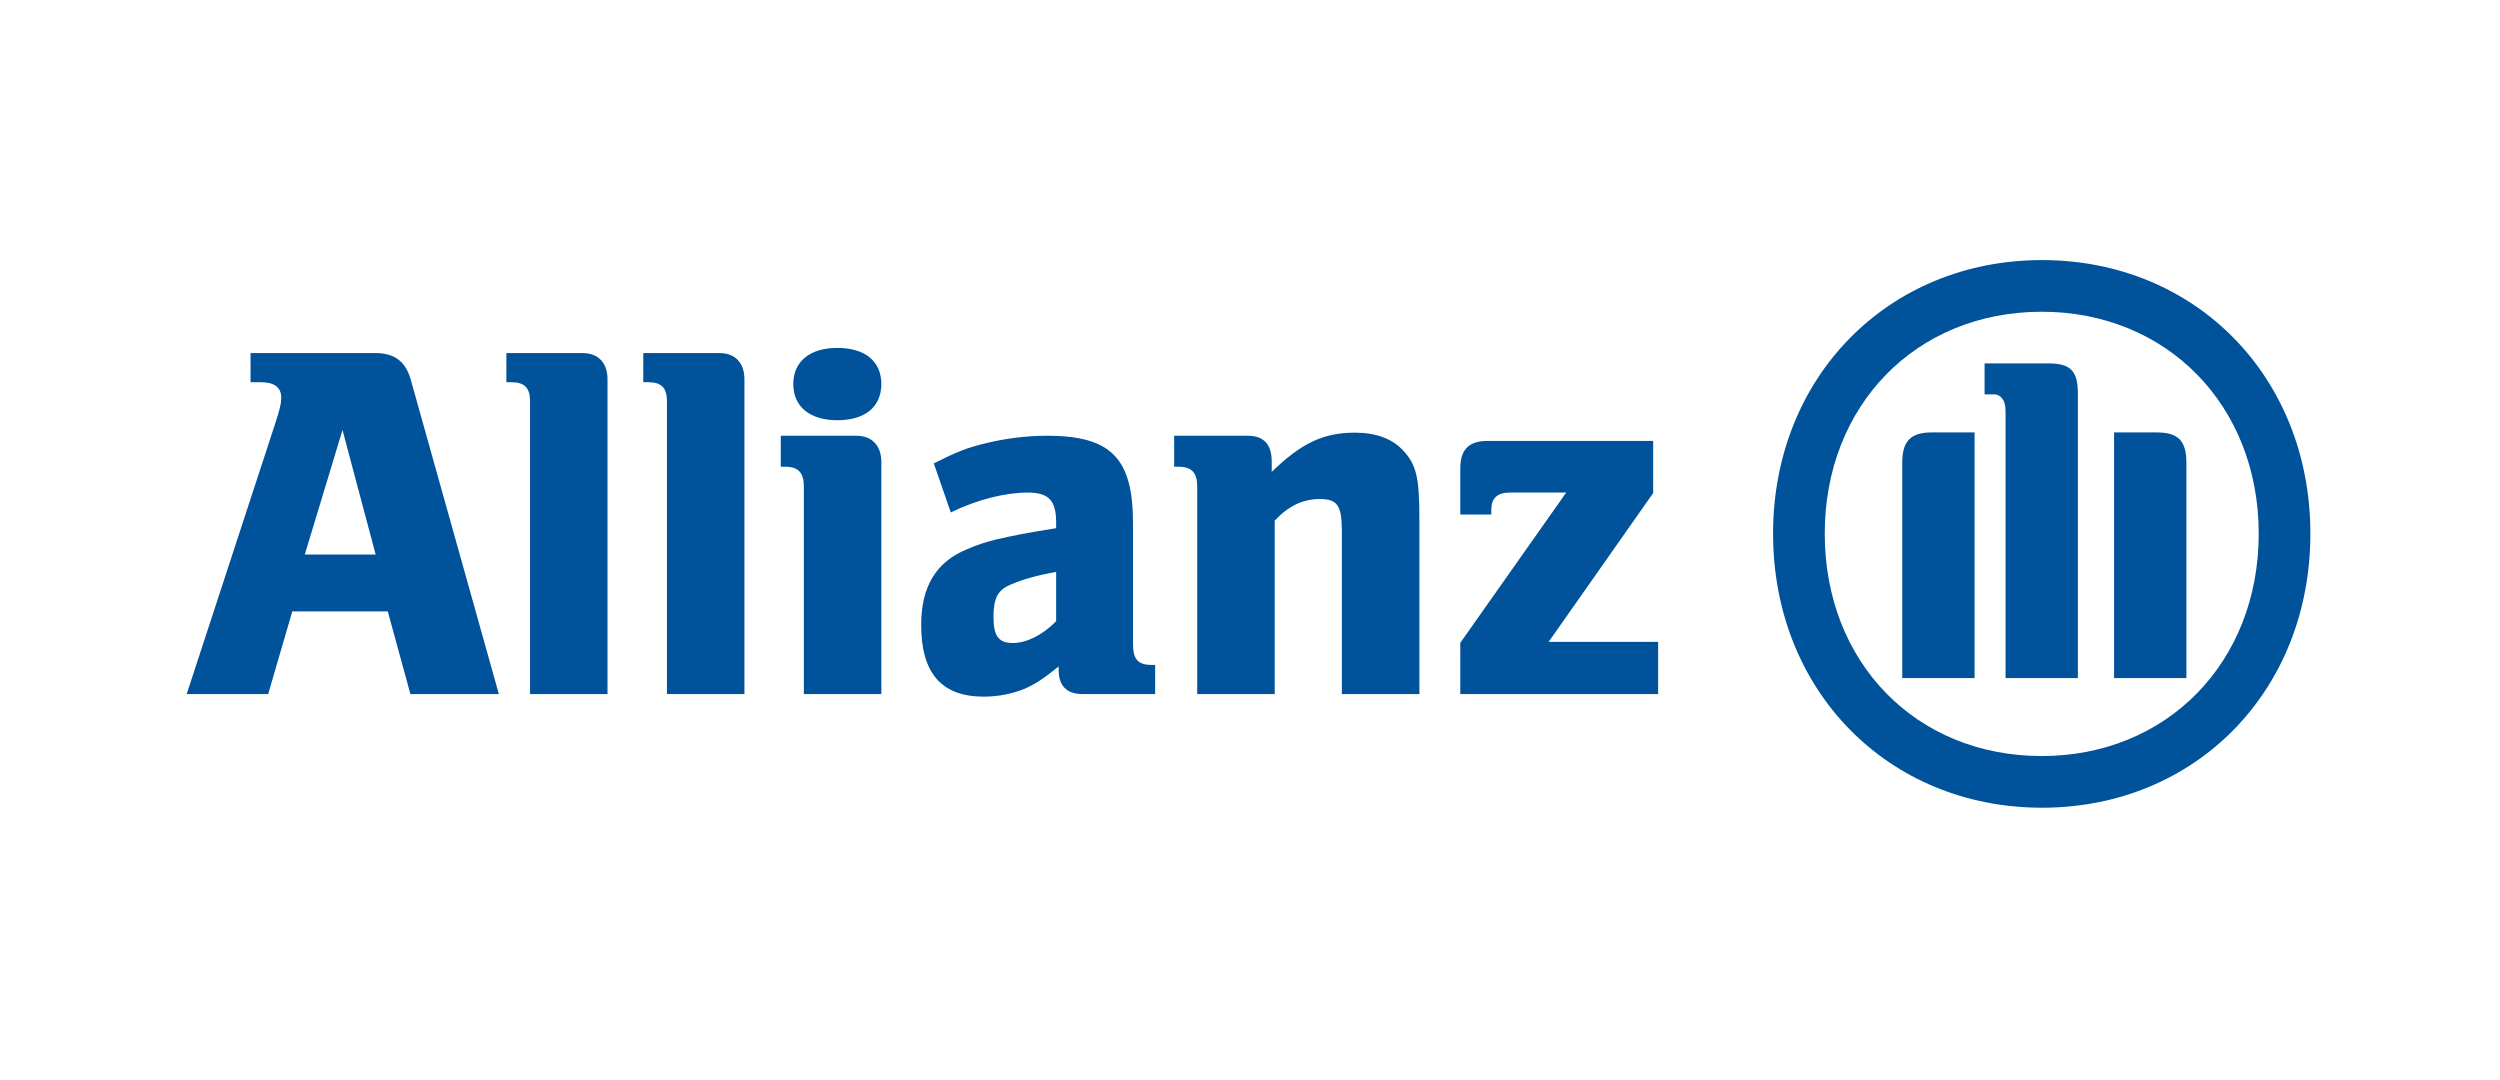
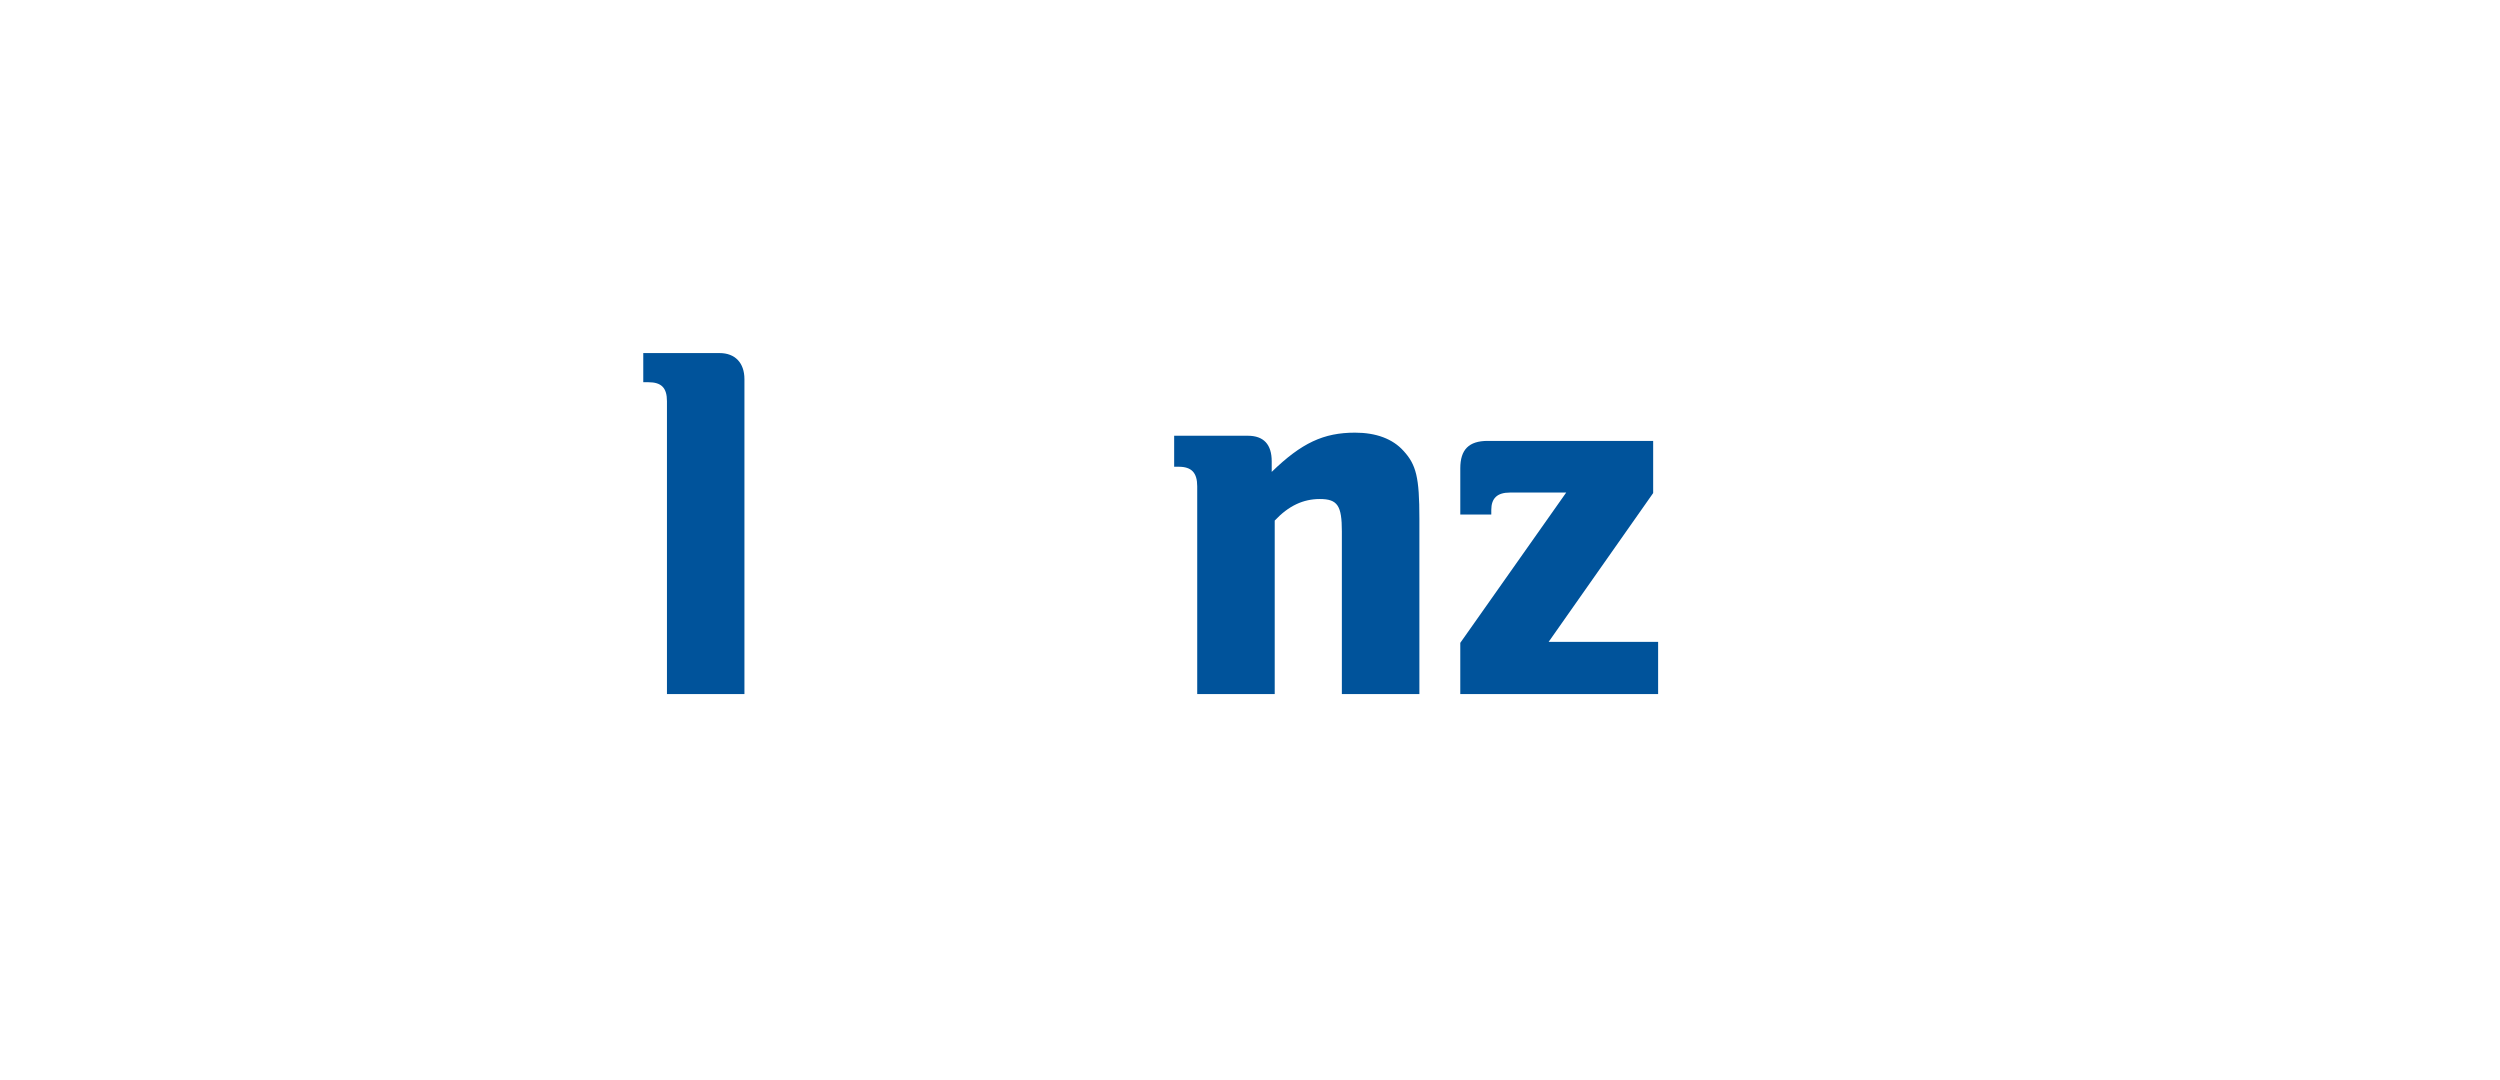
<svg xmlns="http://www.w3.org/2000/svg" version="1.1" id="Layer_1" x="0px" y="0px" width="223.667px" height="96.667px" viewBox="0 0 223.667 96.667" style="enable-background:new 0 0 223.667 96.667;" xml:space="preserve">
  <style type="text/css">
	.st0{fill:#00539B;}
</style>
-   <path class="st0" d="M33.61,49.615h-6.342l3.374-11.143L33.61,49.615z M23.991,62.096l2.16-7.396h8.543l2.022,7.396h7.915  l-7.869-28.081c-0.45-1.646-1.439-2.426-3.15-2.426H22.415v2.607h0.948c1.161,0,1.796,0.455,1.796,1.366  c0,0.591-0.136,1.096-0.585,2.476l-7.872,24.058H23.991z" />
-   <path class="st0" d="M54.352,62.096V33.921c0-1.465-0.844-2.332-2.215-2.332h-6.833v2.607h0.454c1.171,0,1.663,0.505,1.663,1.697  v26.203H54.352z" />
  <path class="st0" d="M66.602,62.096V33.921c0-1.465-0.846-2.332-2.217-2.332h-6.834v2.607h0.456c1.171,0,1.663,0.505,1.663,1.697  v26.203H66.602z" />
-   <path class="st0" d="M78.852,34.362c0-2.022-1.444-3.236-3.937-3.236c-2.456,0-3.942,1.214-3.942,3.236s1.486,3.236,3.942,3.236  C77.408,37.598,78.852,36.384,78.852,34.362z M78.852,62.096V41.34c0-1.474-0.846-2.355-2.225-2.355h-6.773v2.773h0.403  c1.17,0,1.661,0.549,1.661,1.749v18.59H78.852z" />
-   <path class="st0" d="M94.49,51.168v4.405c-1.185,1.226-2.643,1.956-3.871,1.956c-1.279,0-1.734-0.634-1.734-2.317  c0-1.682,0.361-2.457,1.64-2.953C91.484,51.847,92.712,51.484,94.49,51.168z M85.064,45.845c2.327-1.141,4.868-1.776,6.875-1.776  c1.877,0,2.551,0.687,2.551,2.686v0.5c-2.838,0.454-3.728,0.636-5.33,1.003c-0.931,0.223-1.777,0.499-2.614,0.866  c-2.803,1.135-4.13,3.365-4.13,6.781c0,4.327,1.819,6.421,5.596,6.421c1.372,0,2.616-0.274,3.728-0.729  c0.974-0.463,1.554-0.83,2.976-1.972v0.32c0,1.422,0.73,2.151,2.137,2.151h6.495v-2.608h-0.32c-1.211,0-1.661-0.505-1.661-1.862  V46.797c0-5.806-1.979-7.813-7.676-7.813c-1.841,0-3.64,0.231-5.389,0.643c-1.748,0.412-2.65,0.772-4.759,1.828L85.064,45.845z" />
  <path class="st0" d="M114.045,62.096V46.574c1.249-1.329,2.549-1.928,4.036-1.928c1.59,0,1.971,0.599,1.971,2.897v14.553h6.936  V46.38c0-3.648-0.275-4.804-1.432-6.054c-0.959-1.061-2.432-1.618-4.326-1.618c-2.803,0-4.779,0.912-7.454,3.511v-0.945  c0-1.51-0.714-2.289-2.136-2.289h-6.592v2.773h0.402c1.17,0,1.661,0.549,1.661,1.749v18.59H114.045z" />
  <path class="st0" d="M148.348,57.428h-9.797l9.352-13.315v-4.667h-14.807c-1.676,0-2.448,0.772-2.448,2.456v4.13h2.773V45.62  c0-1.047,0.54-1.552,1.659-1.552h5.043l-9.476,13.446v4.582h17.7V57.428z" />
-   <path class="st0" d="M185.902,60.666V35.221c0-2.03-0.656-2.708-2.621-2.708h-5.728v2.773h0.339h0.602  c0.215,0,0.425,0.136,0.598,0.318c0.253,0.318,0.339,0.636,0.339,1.315v23.747H185.902z M189.138,60.666h6.472V41.403  c0-1.943-0.707-2.715-2.657-2.715h-3.814V60.666z M176.658,60.666V38.688h-3.829c-1.891,0-2.643,0.772-2.643,2.715v19.264H176.658z   M202.08,47.745c0,11.518-8.22,19.896-19.412,19.896c-11.246,0-19.414-8.378-19.414-19.896c0-11.477,8.168-19.854,19.414-19.854  C193.86,27.891,202.08,36.268,202.08,47.745z M206.703,47.745c0-14.019-10.264-24.476-24.015-24.476  c-13.751,0-24.057,10.458-24.057,24.476c0,14.061,10.306,24.519,24.057,24.519C196.439,72.264,206.703,61.806,206.703,47.745z" />
</svg>